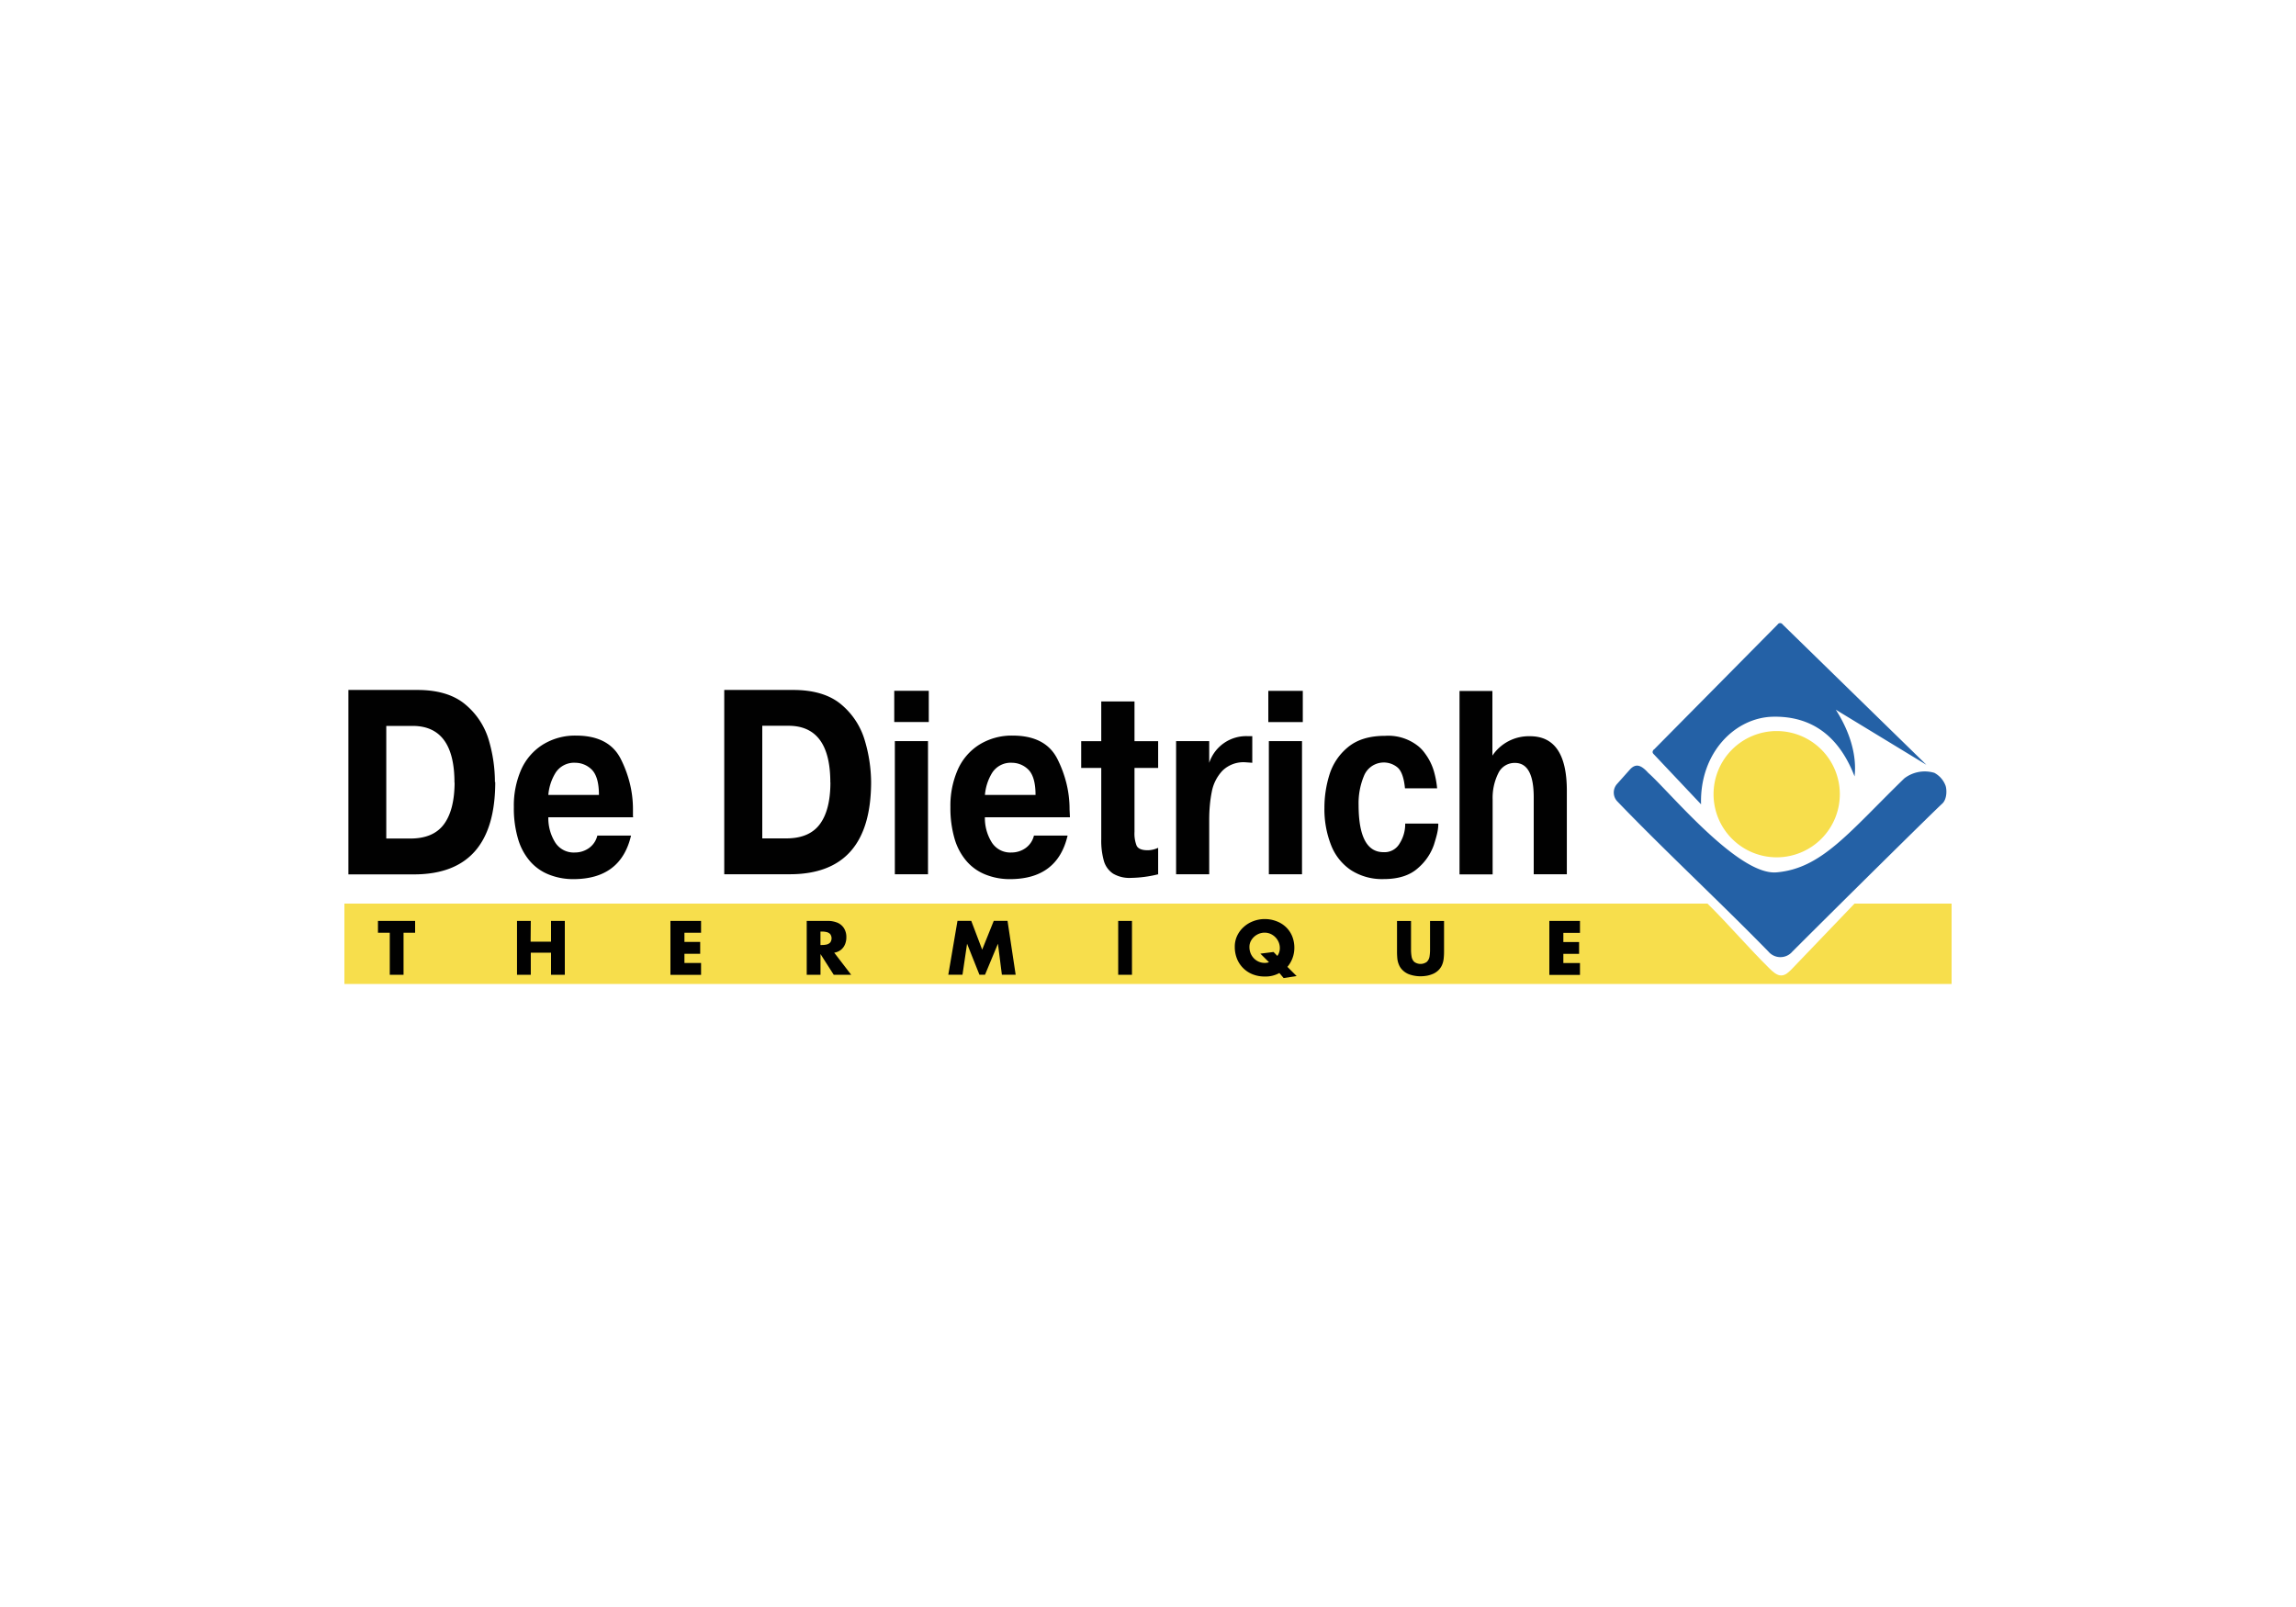
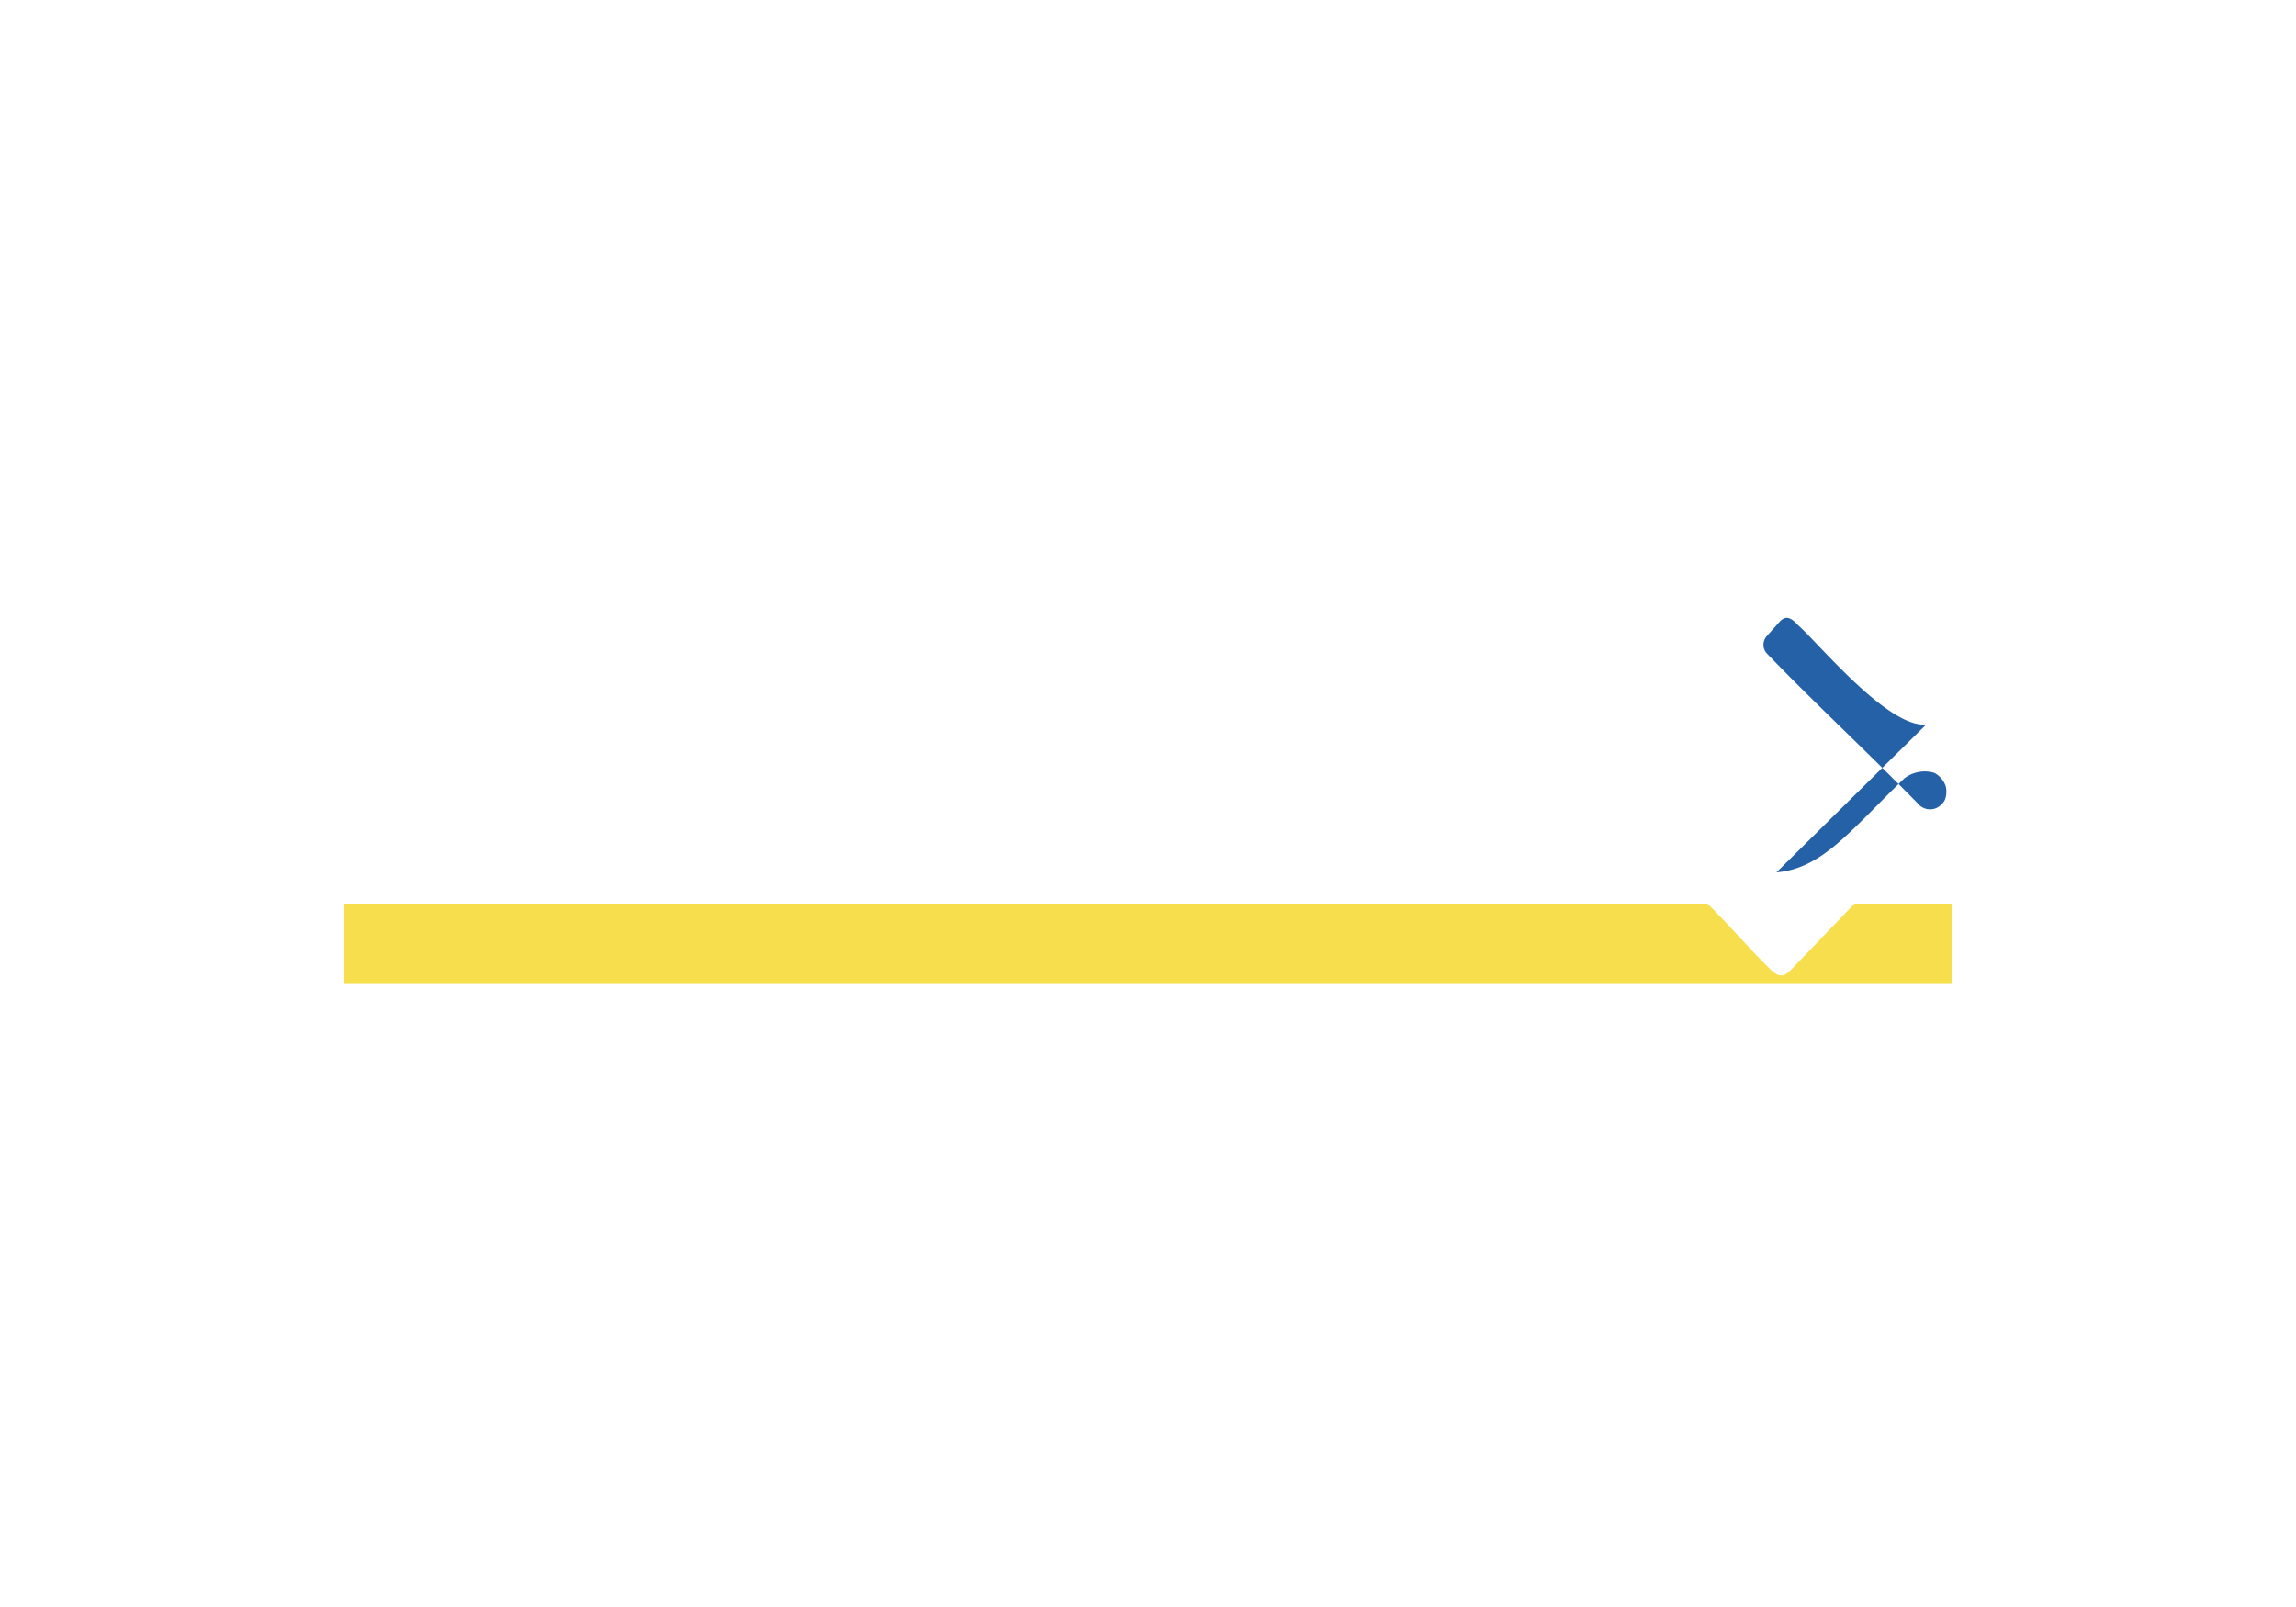
<svg xmlns="http://www.w3.org/2000/svg" id="Capa_1" data-name="Capa 1" viewBox="0 0 500 350">
  <defs>
    <style>.cls-1{fill:#f7de4c;}.cls-1,.cls-2,.cls-3{fill-rule:evenodd;}.cls-2{fill:#2461a6;}.cls-3{fill:#010101;}</style>
  </defs>
-   <path class="cls-1" d="M386.91,159.22A13.75,13.75,0,1,1,373.16,173,13.76,13.76,0,0,1,386.91,159.22Z" />
-   <path class="cls-2" d="M360.21,163.22,387.13,136a.64.64,0,0,1,1.07,0l31.31,30.57-19.73-12c3.11,4.85,4.61,10,4.09,14.53-3.43-8.91-9.47-13.17-17.76-13s-16,7.87-15.67,19.08l-10.28-10.89c-.37-.33-.35-.68,0-1.06Z" />
-   <path class="cls-2" d="M386.86,190c9.88-.84,15.78-8.74,27.84-20.47a7.32,7.32,0,0,1,6.54-1.21,5.24,5.24,0,0,1,2.37,2.61c.37.78.49,3.11-.7,4.15s-21.76,21.35-32.6,32.19a3.41,3.41,0,0,1-5.18,0c-10-10.26-22.89-22.28-32.84-32.64a2.8,2.8,0,0,1-.15-3.88l2.86-3.21c1.22-1.27,2.33-1,3.93.78,4.56,4,19.55,22.38,27.93,21.68Z" />
+   <path class="cls-2" d="M386.86,190c9.88-.84,15.78-8.74,27.84-20.47a7.32,7.32,0,0,1,6.54-1.21,5.24,5.24,0,0,1,2.37,2.61c.37.78.49,3.11-.7,4.15a3.41,3.41,0,0,1-5.18,0c-10-10.26-22.89-22.28-32.84-32.64a2.8,2.8,0,0,1-.15-3.88l2.86-3.21c1.22-1.27,2.33-1,3.93.78,4.56,4,19.55,22.38,27.93,21.68Z" />
  <path class="cls-1" d="M75,196.8H371.84c4.68,4.62,8.79,9.48,13.48,14.11.66.66,1.65,1.58,2.59,1.54s1.49-.62,2.18-1.28l13.77-14.37H425v17.5H75Z" />
-   <path class="cls-3" d="M87.88,203.15v9.15h-3v-9.15H82.31v-2.58H90.4v2.58Zm27.67,1.94H120v-4.52H123V212.3H120v-4.81h-4.41v4.81h-3V200.57h3Zm37.12-1.94h-3.62v2h3.43v2.58h-3.43v2h3.62v2.59H146V200.57h6.67v2.58Zm29,4.34,3.69,4.81h-3.8l-2.88-4.51h0v4.51h-3V200.57h4.55a5.52,5.52,0,0,1,2.11.38,3.14,3.14,0,0,1,1.45,1.21,3.62,3.62,0,0,1,.52,2,3.87,3.87,0,0,1-.3,1.53,3,3,0,0,1-.87,1.17,3.09,3.09,0,0,1-1.4.62Zm-3-4.59v2.92h.3a4.8,4.8,0,0,0,1.06-.11,1.61,1.61,0,0,0,.76-.43,1.56,1.56,0,0,0,0-1.84A1.53,1.53,0,0,0,180,203a4.2,4.2,0,0,0-1.06-.11Zm27.84,9.39,2-11.73h3l2.38,6.27,2.52-6.27h3l1.77,11.73h-3l-.86-6.75h0l-2.81,6.75h-1.22l-2.69-6.75h0l-1,6.75Zm40-11.72V212.3h-3V200.57Zm30.83,6.77.83.86a2.89,2.89,0,0,0,.54-1.73,3.31,3.31,0,0,0-.44-1.64,3.45,3.45,0,0,0-1.2-1.23,3.13,3.13,0,0,0-1.65-.47,3.31,3.31,0,0,0-1.66.43,3.37,3.37,0,0,0-1.22,1.15,2.73,2.73,0,0,0-.45,1.52,3.72,3.72,0,0,0,.25,1.38,3.49,3.49,0,0,0,.72,1.11,3.28,3.28,0,0,0,2.36,1,2.92,2.92,0,0,0,.93-.15l-1.88-1.87,2.87-.36Zm5,5.25-2.8.43-.93-1.1a6.21,6.21,0,0,1-3.22.76,7,7,0,0,1-2.58-.47,6.06,6.06,0,0,1-3.44-3.42,6.91,6.91,0,0,1-.47-2.59,5.54,5.54,0,0,1,.52-2.4,6,6,0,0,1,1.45-1.93,6.42,6.42,0,0,1,2.08-1.25,6.81,6.81,0,0,1,2.44-.45,7,7,0,0,1,2.54.45,6,6,0,0,1,2.08,1.27,5.77,5.77,0,0,1,1.38,2,6.65,6.65,0,0,1,.48,2.57,6.4,6.4,0,0,1-1.51,4.12l2,2Zm29.07-12h3.06v6.59a14.76,14.76,0,0,1-.08,1.61,4.72,4.72,0,0,1-.34,1.34,3.59,3.59,0,0,1-.81,1.19,3.89,3.89,0,0,1-1.12.76,6.32,6.32,0,0,1-1.34.42,8.54,8.54,0,0,1-1.43.13,7.38,7.38,0,0,1-2.16-.32,4,4,0,0,1-1.73-1,3.41,3.41,0,0,1-.81-1.18,4.58,4.58,0,0,1-.35-1.34,15.34,15.34,0,0,1-.07-1.62v-6.59h3.05v6.17a8.32,8.32,0,0,0,.13,1.63,2,2,0,0,0,.57,1.11,2.31,2.31,0,0,0,2.74,0,2.06,2.06,0,0,0,.58-1.11,9.29,9.29,0,0,0,.12-1.63v-6.17Zm32.66,2.58h-3.62v2h3.43v2.58h-3.43v2h3.62v2.59h-6.67V200.57h6.67v2.58ZM107.85,170.3q0,20.13-17.71,20.14H75.87V150.27h15q6.85,0,10.62,3.29a15.94,15.94,0,0,1,5,7.79,32.39,32.39,0,0,1,1.29,9Zm-8.88.16q0-12.36-9.13-12.36H84.12v24.53h5.24q5,0,7.3-3.09T99,170.46ZM137.92,178H119.41a10,10,0,0,0,1.42,5.36,4.76,4.76,0,0,0,4.37,2.31,5.26,5.26,0,0,0,3.11-1,4.65,4.65,0,0,0,1.77-2.68h7.34q-2.23,9.48-12.56,9.48a14.14,14.14,0,0,1-5.34-1,10.54,10.54,0,0,1-4.09-2.89,12.89,12.89,0,0,1-2.62-4.9,23.48,23.48,0,0,1-.91-6.89,19.5,19.5,0,0,1,1.58-8.13,12.39,12.39,0,0,1,4.67-5.45,13.33,13.33,0,0,1,7.29-2q7.11,0,9.7,5a25.2,25.2,0,0,1,2,5.33,23.5,23.5,0,0,1,.7,5.74l0,1.59Zm-7.49-4.86q0-4.08-1.67-5.62a5.09,5.09,0,0,0-3.42-1.39,4.79,4.79,0,0,0-4.38,2.22,10.93,10.93,0,0,0-1.55,4.79Zm59.27-2.87q0,20.13-17.71,20.14H157.72V150.27h15q6.85,0,10.63,3.29a16.08,16.08,0,0,1,5,7.79A32.37,32.37,0,0,1,189.7,170.3Zm-8.88.16q0-12.36-9.13-12.36H166v24.53h5.23q5,0,7.3-3.09t2.31-9.08Zm21.44-13.17h-7.52v-6.8h7.52Zm-.17,33.15h-7.22v-29h7.22v29ZM233,178H214.48a10,10,0,0,0,1.43,5.36,4.76,4.76,0,0,0,4.36,2.31,5.27,5.27,0,0,0,3.12-1,4.65,4.65,0,0,0,1.77-2.68h7.33q-2.22,9.48-12.55,9.48a14.07,14.07,0,0,1-5.34-1,10.54,10.54,0,0,1-4.09-2.89,13,13,0,0,1-2.63-4.9,23.82,23.82,0,0,1-.91-6.89,19.49,19.49,0,0,1,1.59-8.13,12.31,12.31,0,0,1,4.66-5.45,13.39,13.39,0,0,1,7.3-2q7.11,0,9.7,5a25.2,25.2,0,0,1,2,5.33,23.5,23.5,0,0,1,.7,5.74L233,178Zm-7.49-4.86q0-4.08-1.67-5.62a5.09,5.09,0,0,0-3.42-1.39,4.79,4.79,0,0,0-4.38,2.22,10.93,10.93,0,0,0-1.55,4.79Zm26.73,17.27a26,26,0,0,1-5.92.79,7,7,0,0,1-3.93-.93,5,5,0,0,1-2-2.77,16.41,16.41,0,0,1-.57-4.76V167.25h-4.37v-5.83h4.37v-8.65h7.24v8.65h5.15v5.83h-5.15v13.93a7.13,7.13,0,0,0,.46,3c.31.65,1.11,1,2.39,1a5.44,5.44,0,0,0,2.3-.53v5.84Zm20.47-24.28-1.53-.11a6.55,6.55,0,0,0-4.94,1.81,9.13,9.13,0,0,0-2.34,4.57,27.78,27.78,0,0,0-.42,2.87q-.15,1.55-.15,3.27v11.87h-7.21v-29h7.21v4.74a8.47,8.47,0,0,1,8.53-5.81h.85v5.81Zm11-8.87h-7.51v-6.8h7.51Zm-.17,33.15h-7.22v-29h7.22v29Zm29.68-11a9.06,9.06,0,0,1-.21,1.9c-.13.65-.39,1.54-.74,2.67a11.73,11.73,0,0,1-3.48,5.09c-1.77,1.6-4.26,2.39-7.49,2.39a12.49,12.49,0,0,1-7.09-1.94,11.61,11.61,0,0,1-4.34-5.45,21.38,21.38,0,0,1-1.45-8.14,24.13,24.13,0,0,1,1.08-7.16,12.52,12.52,0,0,1,4-6c2-1.68,4.7-2.51,8.18-2.51a10.46,10.46,0,0,1,7.23,2.3,7.92,7.92,0,0,1,1.43,1.56,12.2,12.2,0,0,1,1.87,3.68,20,20,0,0,1,.75,3.89h-7c-.21-2.21-.73-3.71-1.54-4.47a4.66,4.66,0,0,0-7.31,1.58,15.43,15.43,0,0,0-1.25,6.47q0,10.33,5.42,10.33a3.77,3.77,0,0,0,3.51-1.89,7.86,7.86,0,0,0,1.22-4.33h7.14Zm28,11H334V173.67c0-5-1.36-7.51-4.09-7.51a3.92,3.92,0,0,0-3.65,2.3,12,12,0,0,0-1.21,5.65v16.33h-7.21V150.49H325v14.08a9.55,9.55,0,0,1,8.21-4.22q8,0,8,11.87v18.22Z" />
</svg>